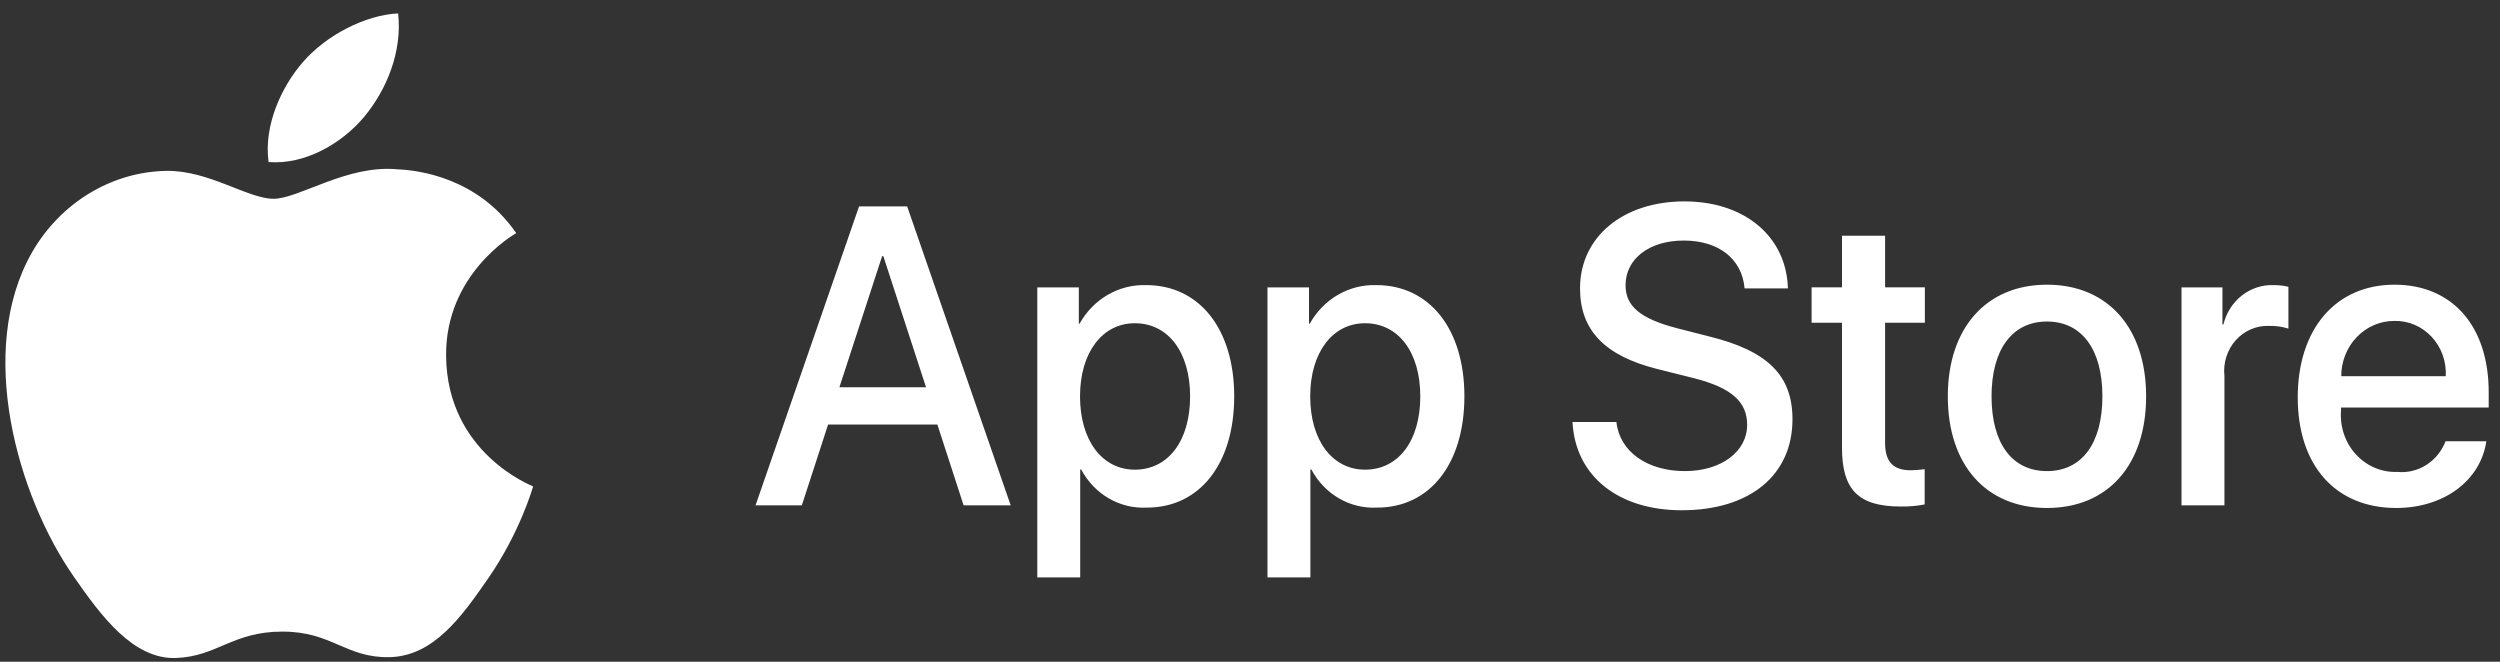
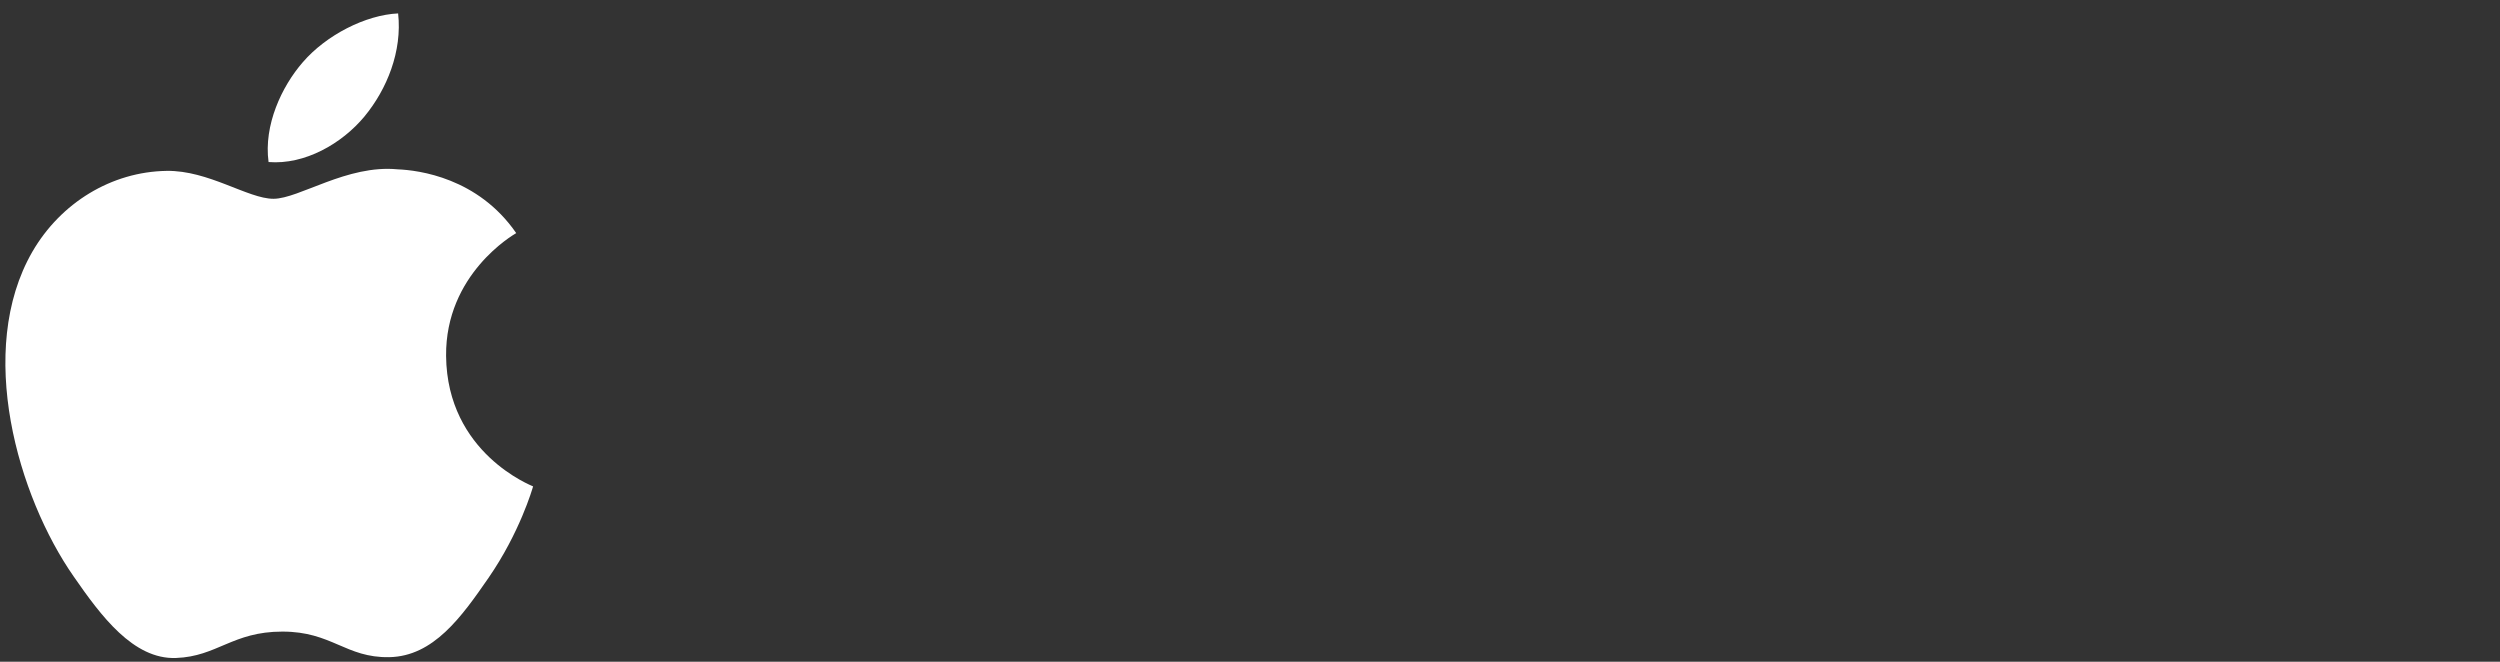
<svg xmlns="http://www.w3.org/2000/svg" width="136" height="36" viewBox="0 0 136 36" fill="none">
  <rect x="0" y="0" width="136" height="36" fill="#333333" stroke="none" />
-   <path fill-rule="evenodd" clip-rule="evenodd" d="M91.662 25.628C89.609 25.628 88.106 24.569 87.933 22.957L85.544 22.956C85.695 25.898 88.03 27.758 91.489 27.758C95.186 27.758 97.511 25.853 97.511 22.811C97.511 20.433 96.181 19.092 92.981 18.303L91.262 17.863C89.252 17.346 88.43 16.669 88.43 15.52C88.43 14.077 89.717 13.086 91.597 13.086C93.478 13.086 94.764 14.066 94.906 15.688H97.262C97.186 12.883 94.926 10.956 91.63 10.956C88.3 10.956 85.954 12.883 85.954 15.688C85.954 17.954 87.284 19.351 90.148 20.072L92.17 20.579C94.192 21.097 95.045 21.853 95.045 23.115C95.045 24.569 93.63 25.628 91.662 25.628ZM45.048 23.094H50.993L52.42 27.489H54.981L49.35 11.229H46.733L41.102 27.489H43.62L45.048 23.094ZM50.376 21.066H45.663L47.988 13.934H48.053L50.376 21.066ZM62.395 27.613C65.25 27.613 67.141 25.246 67.141 21.562C67.141 17.889 65.239 15.51 62.352 15.51C61.623 15.486 60.902 15.668 60.264 16.036C59.626 16.406 59.097 16.948 58.731 17.606H58.688V15.634H56.429V31.411H58.763V25.539H58.817C59.166 26.2 59.687 26.745 60.32 27.112C60.953 27.479 61.672 27.652 62.395 27.613ZM61.736 17.584C63.552 17.584 64.742 19.162 64.742 21.562C64.742 23.984 63.552 25.55 61.736 25.55C59.953 25.55 58.753 23.951 58.753 21.562C58.753 19.195 59.953 17.584 61.736 17.584ZM79.663 21.562C79.663 25.246 77.772 27.613 74.917 27.613C74.194 27.652 73.475 27.479 72.842 27.112C72.209 26.745 71.688 26.2 71.339 25.539H71.285V31.411H68.951V15.634H71.21V17.606H71.253C71.618 16.948 72.148 16.406 72.786 16.036C73.423 15.668 74.145 15.486 74.874 15.51C77.76 15.51 79.663 17.889 79.663 21.562ZM77.264 21.562C77.264 19.162 76.074 17.584 74.258 17.584C72.475 17.584 71.275 19.195 71.275 21.562C71.275 23.951 72.475 25.55 74.258 25.55C76.074 25.55 77.264 23.984 77.264 21.562ZM102.549 12.825V15.631H104.712V17.558H102.549V24.094C102.549 25.109 102.982 25.582 103.933 25.582C104.19 25.577 104.446 25.559 104.701 25.526V27.441C104.274 27.525 103.839 27.562 103.404 27.554C101.102 27.554 100.204 26.652 100.204 24.353V17.558H98.551V15.631H100.204V12.825H102.549ZM111.355 15.487C108.069 15.487 105.961 17.83 105.961 21.56C105.961 25.301 108.048 27.634 111.355 27.634C114.663 27.634 116.749 25.301 116.749 21.56C116.749 17.83 114.653 15.487 111.355 15.487ZM111.355 17.491C113.246 17.491 114.371 19.002 114.371 21.56C114.371 24.129 113.246 25.628 111.355 25.628C109.464 25.628 108.34 24.129 108.34 21.56C108.34 19.013 109.464 17.491 111.355 17.491ZM118.674 15.634H120.901V17.652H120.955C121.105 17.022 121.46 16.465 121.958 16.075C122.456 15.685 123.068 15.485 123.691 15.51C123.959 15.509 124.227 15.539 124.49 15.601V17.877C124.15 17.769 123.796 17.719 123.441 17.73C123.102 17.715 122.764 17.778 122.451 17.912C122.136 18.047 121.855 18.251 121.623 18.51C121.392 18.769 121.218 19.078 121.112 19.413C121.005 19.75 120.97 20.106 121.009 20.457V27.489H118.674V15.634ZM130.358 27.634C132.931 27.634 134.942 26.157 135.256 24.005H133.039C132.832 24.541 132.464 24.993 131.991 25.293C131.518 25.593 130.964 25.727 130.412 25.673C129.993 25.689 129.575 25.612 129.185 25.446C128.796 25.281 128.445 25.031 128.156 24.713C127.866 24.396 127.645 24.018 127.507 23.604C127.368 23.191 127.316 22.751 127.353 22.315V22.168H135.385V21.334C135.385 17.74 133.406 15.487 130.261 15.487C127.061 15.487 124.997 17.898 124.997 21.617C124.997 25.324 127.05 27.634 130.358 27.634ZM133.05 20.467H127.364C127.362 20.071 127.438 19.678 127.583 19.312C127.728 18.946 127.942 18.613 128.211 18.334C128.481 18.054 128.799 17.832 129.151 17.682C129.504 17.532 129.88 17.456 130.261 17.458C130.637 17.45 131.011 17.523 131.36 17.672C131.709 17.822 132.023 18.045 132.285 18.327C132.548 18.61 132.751 18.946 132.883 19.314C133.014 19.682 133.07 20.075 133.05 20.467Z" fill="white" />
  <path d="M24.267 19.361C24.318 24.67 28.956 26.428 29 26.46C28.965 26.586 28.272 28.982 26.57 31.444C25.097 33.576 23.576 35.705 21.173 35.75C18.803 35.791 18.052 34.353 15.355 34.359C12.65 34.359 11.81 35.715 9.577 35.794C7.251 35.884 5.484 33.49 4.01 31.363C0.976 27.017 -1.338 19.071 1.762 13.692C3.311 11.024 6.068 9.344 9.058 9.296C11.341 9.257 13.491 10.814 14.876 10.814C16.27 10.814 18.884 8.942 21.634 9.212C22.778 9.258 26.006 9.669 28.082 12.681C27.914 12.781 24.227 14.917 24.267 19.361ZM19.828 6.335C18.602 7.813 16.584 8.973 14.61 8.815C14.337 6.808 15.326 4.706 16.468 3.39C17.738 1.913 19.885 0.811 21.658 0.73C21.886 2.79 21.053 4.85 19.828 6.335Z" fill="white" />
</svg>